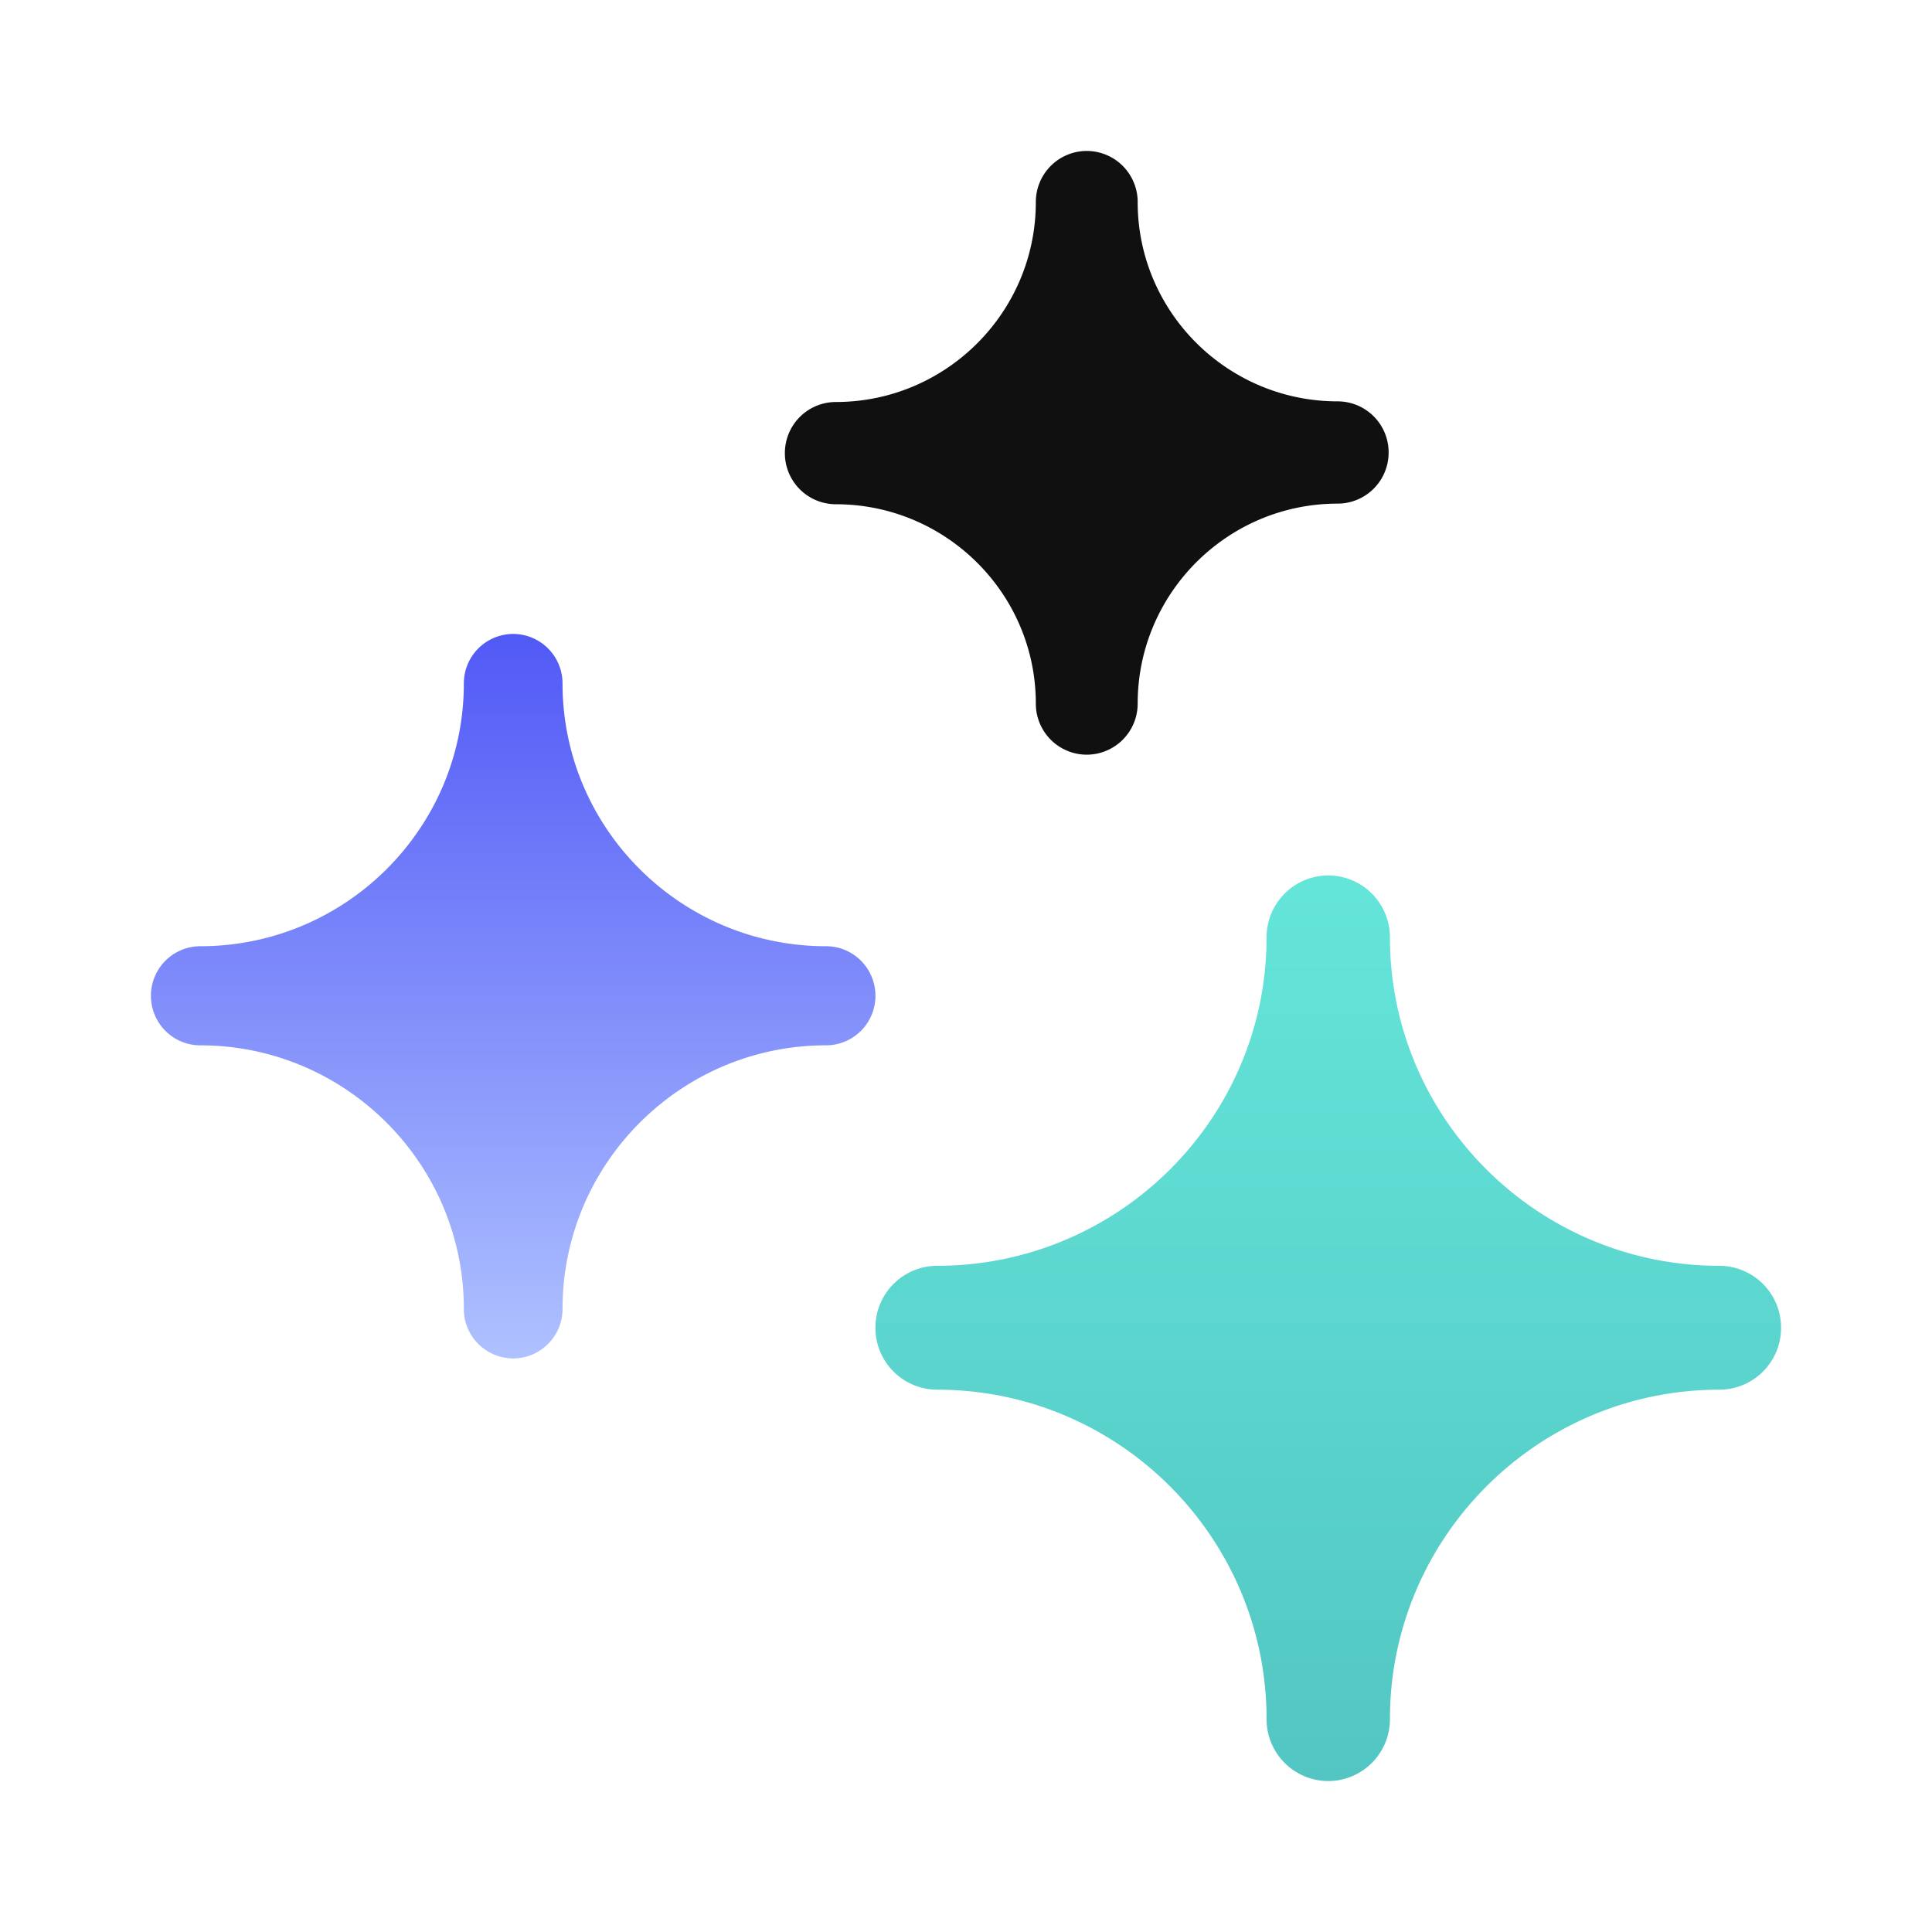
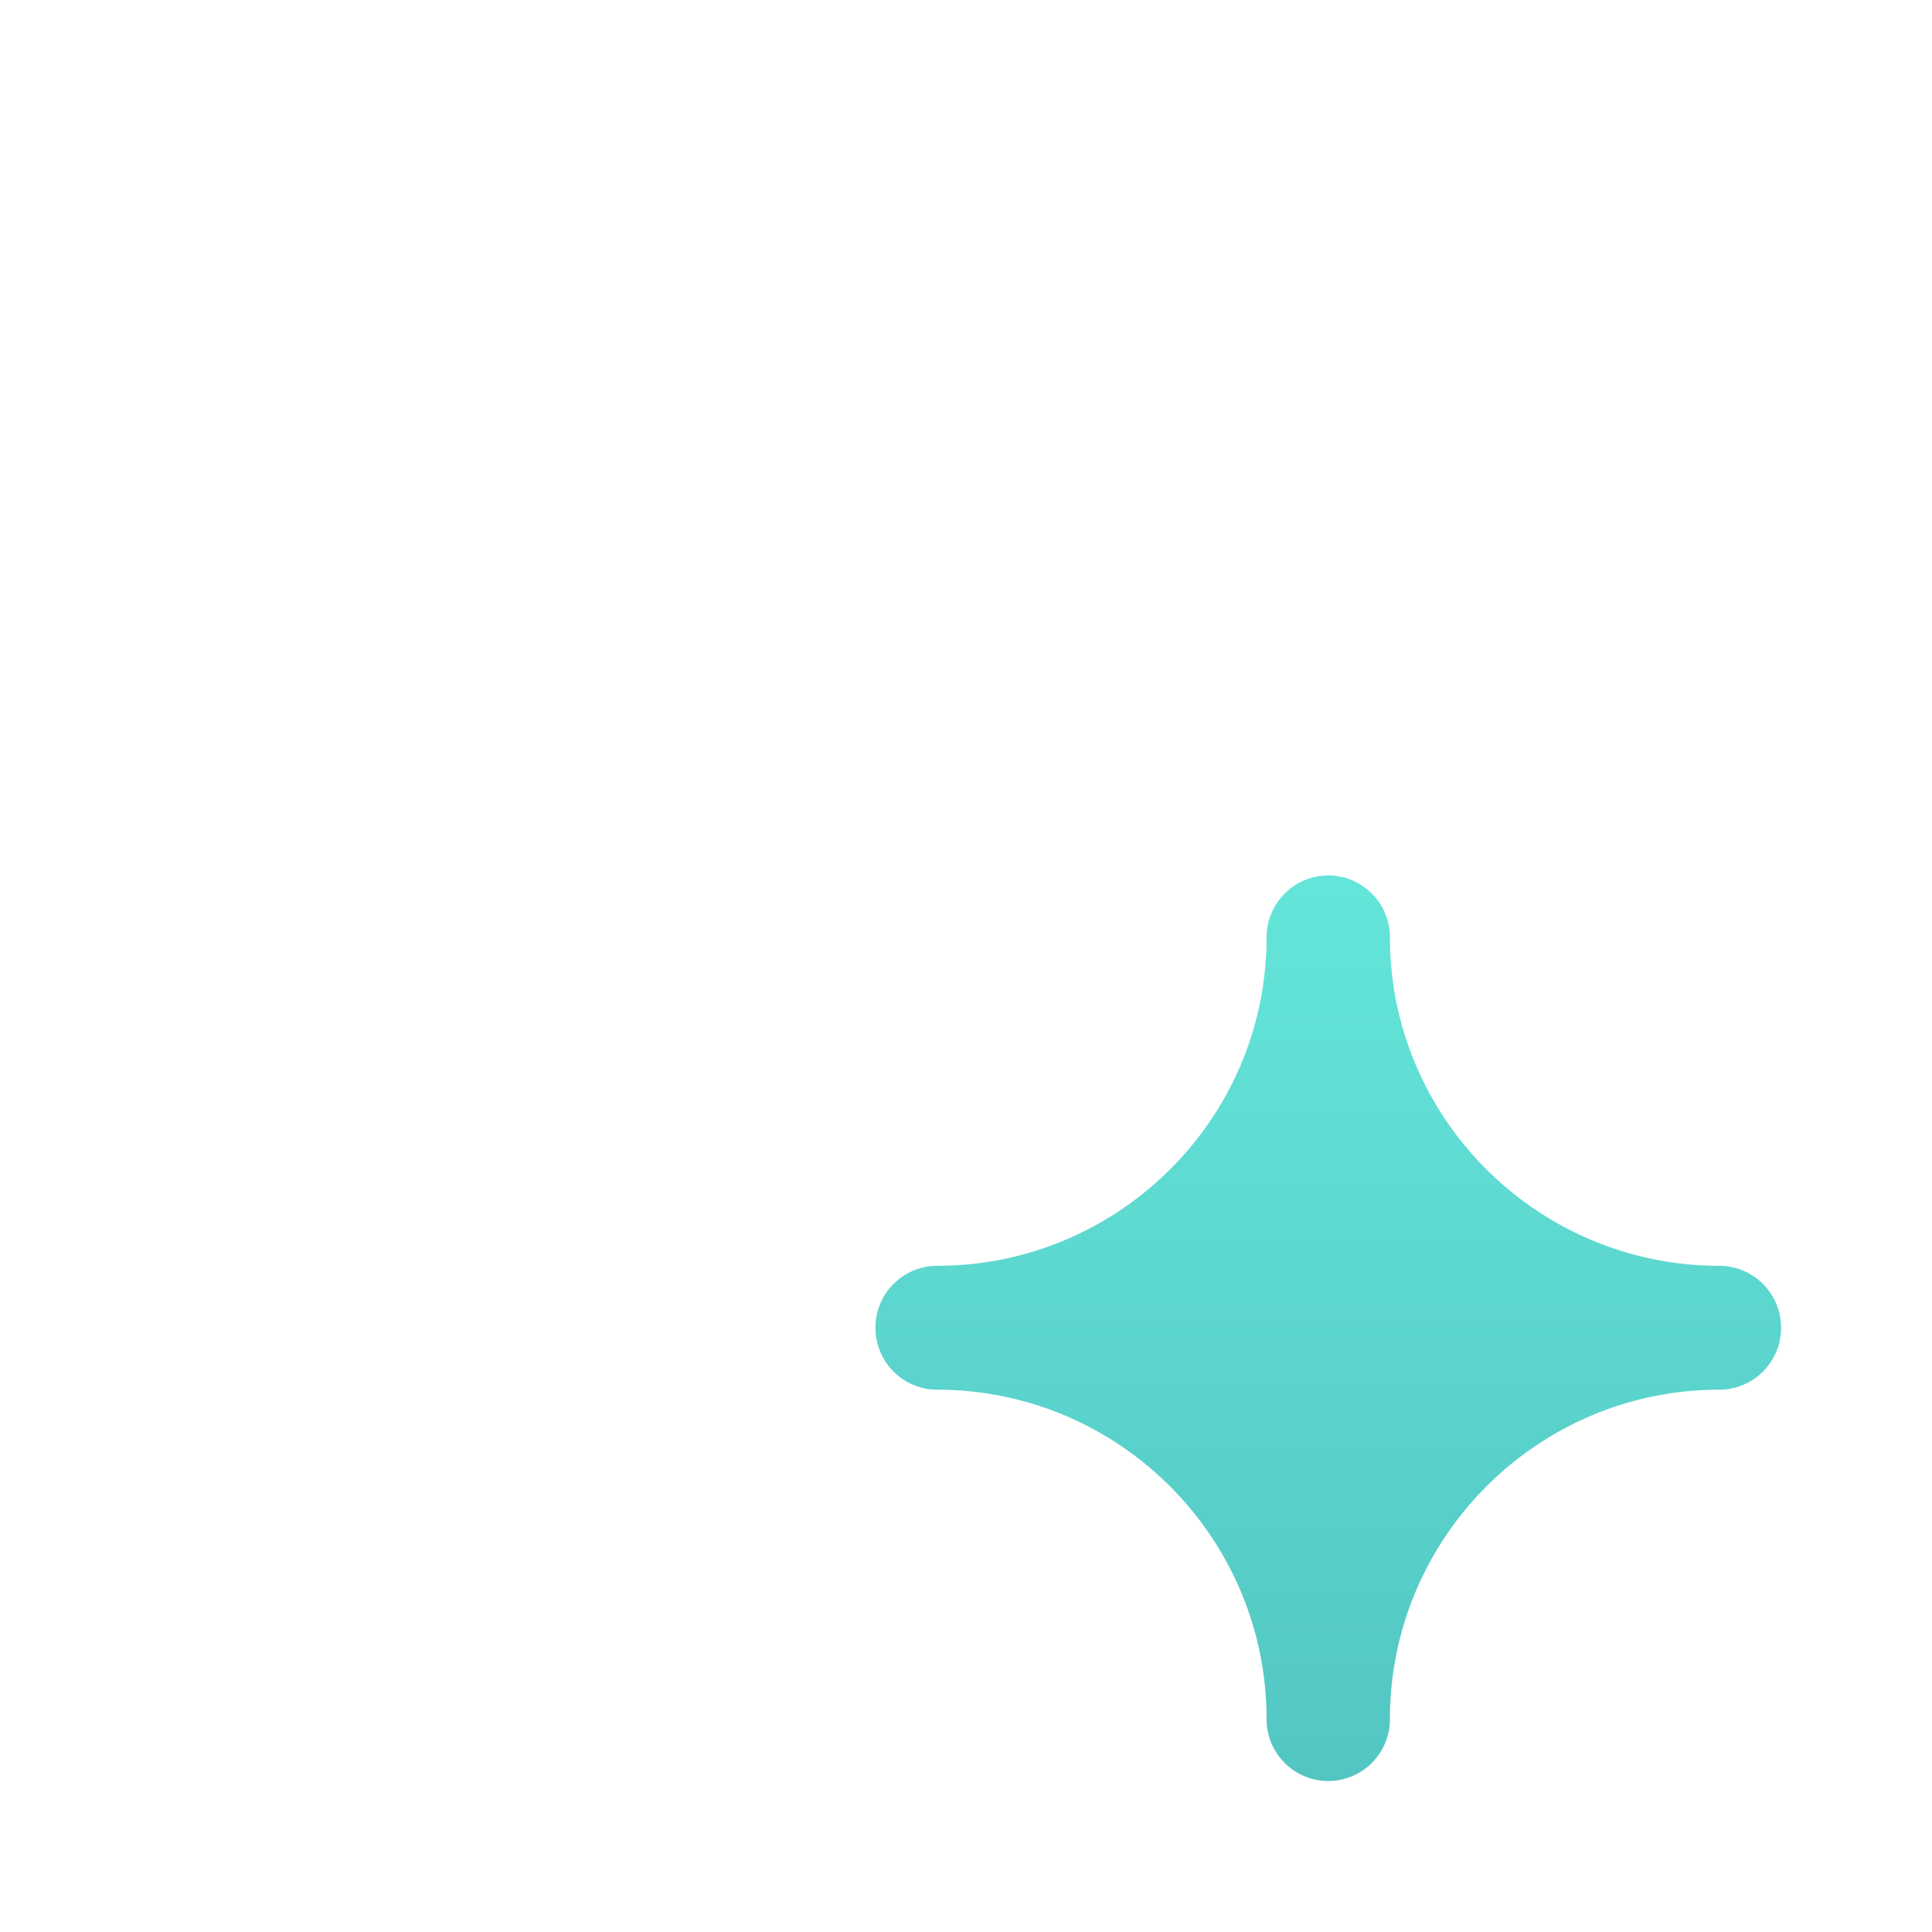
<svg xmlns="http://www.w3.org/2000/svg" width="120" height="120" fill="none">
-   <path d="M51.31 58.772c-9.026 0-16.37-7.32-16.37-16.32a3.072 3.072 0 0 0-3.065-3.077 3.072 3.072 0 0 0-3.065 3.078c0 8.999-7.344 16.319-16.37 16.319a3.072 3.072 0 0 0-3.065 3.078c0 1.7 1.372 3.078 3.065 3.078 9.026 0 16.37 7.343 16.37 16.37a3.072 3.072 0 0 0 3.065 3.077 3.072 3.072 0 0 0 3.065-3.078c0-9.026 7.344-16.37 16.37-16.37a3.071 3.071 0 0 0 3.065-3.077c0-1.7-1.372-3.078-3.065-3.078Z" fill="url(#a)" />
-   <path d="M64.337 43.7c0-6.826-5.574-12.38-12.424-12.38a3.17 3.17 0 0 1-3.163-3.175 3.17 3.17 0 0 1 3.163-3.176c6.85 0 12.424-5.57 12.424-12.418A3.17 3.17 0 0 1 67.5 9.375a3.17 3.17 0 0 1 3.163 3.176c0 6.825 5.574 12.378 12.424 12.378a3.17 3.17 0 0 1 3.163 3.176 3.17 3.17 0 0 1-3.163 3.176c-6.85 0-12.424 5.57-12.424 12.418a3.17 3.17 0 0 1-3.163 3.176 3.17 3.17 0 0 1-3.163-3.176Z" fill="#111010" />
  <path fill-rule="evenodd" clip-rule="evenodd" d="M86.331 58.222c0 11.249 9.18 20.4 20.463 20.4a3.84 3.84 0 0 1 3.831 3.846 3.839 3.839 0 0 1-3.831 3.848c-11.283 0-20.463 9.18-20.463 20.462a3.84 3.84 0 0 1-3.831 3.847 3.84 3.84 0 0 1-3.831-3.847c0-11.283-9.18-20.462-20.463-20.462a3.839 3.839 0 0 1-3.831-3.848 3.84 3.84 0 0 1 3.831-3.847c11.283 0 20.463-9.15 20.463-20.399a3.84 3.84 0 0 1 3.831-3.847 3.84 3.84 0 0 1 3.831 3.847Z" fill="url(#b)" />
  <defs>
    <linearGradient id="a" x1="31.875" y1="39.375" x2="31.875" y2="84.375" gradientUnits="userSpaceOnUse">
      <stop stop-color="#5159F6" />
      <stop offset="1" stop-color="#AFC1FF" />
    </linearGradient>
    <linearGradient id="b" x1="82.5" y1="45.852" x2="82.5" y2="175.58" gradientUnits="userSpaceOnUse">
      <stop stop-color="#67EADD" />
      <stop offset="1" stop-color="#3EA2A8" />
    </linearGradient>
  </defs>
</svg>